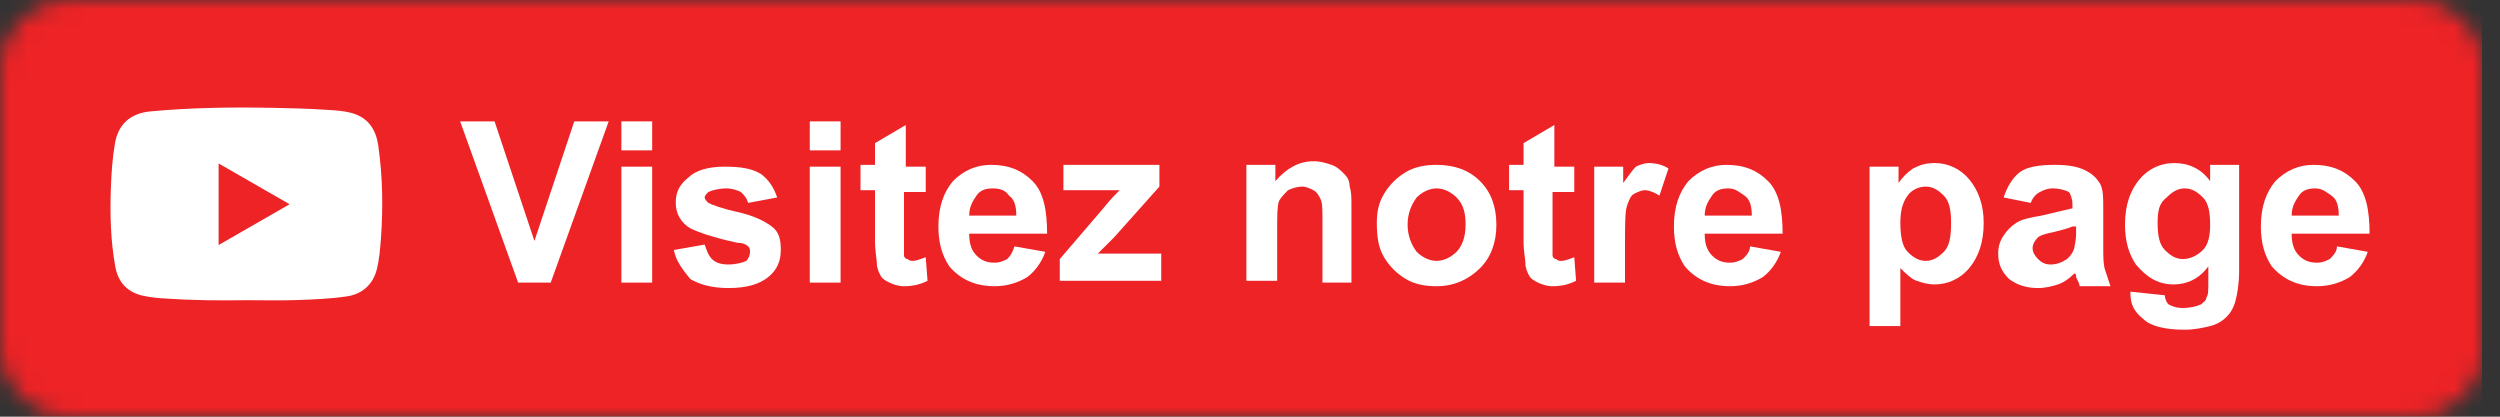
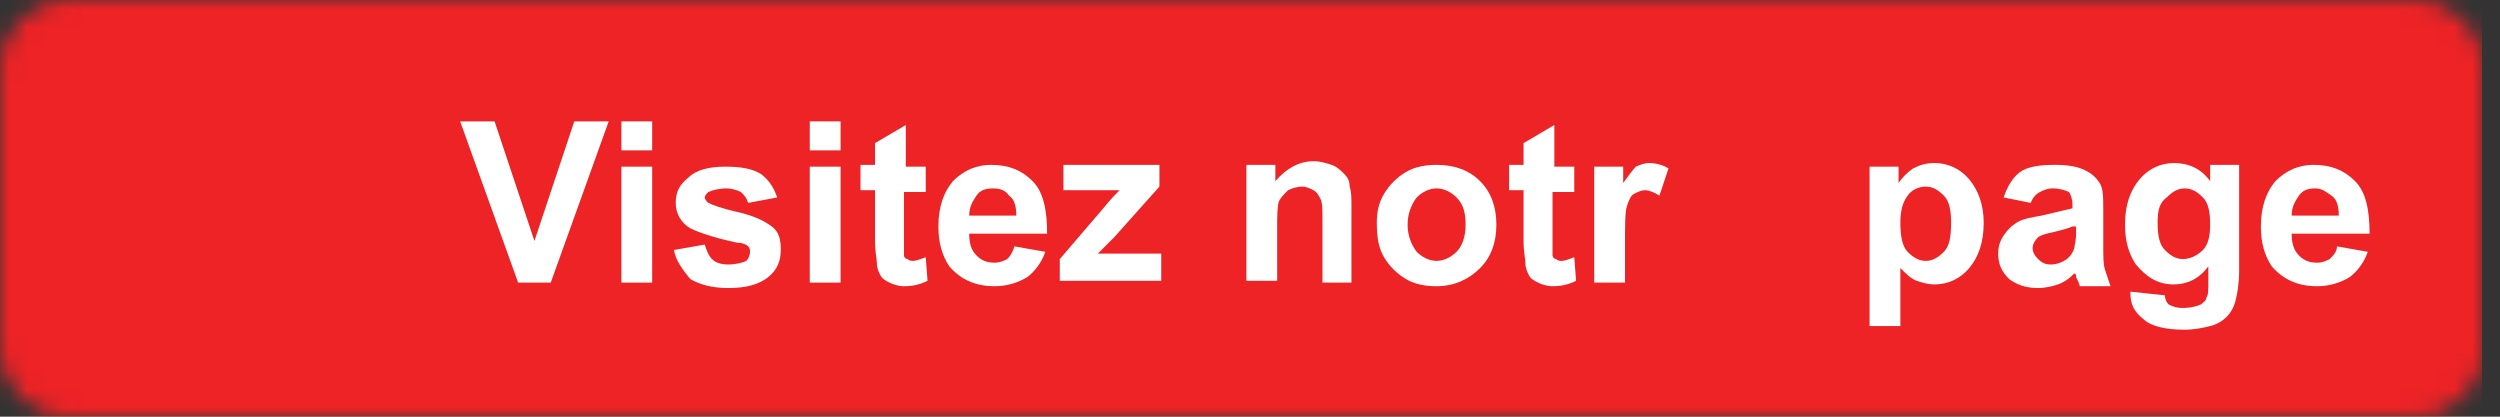
<svg xmlns="http://www.w3.org/2000/svg" width="138" height="23" viewBox="0 0 138 23" fill="none">
  <rect x="0" y="0" width="138" height="23" fill="#333333" stroke="none" />
  <mask id="mask0" mask-type="alpha" maskUnits="userSpaceOnUse" x="0" y="0" width="138" height="23">
    <path d="M133.3 0H3.8C1.7 0 0 1.7 0 3.8V19.2C0 21.3 1.7 23 3.8 23H133.3C135.4 23 137.1 21.3 137.1 19.2V3.8C137.1 1.7 135.4 0 133.3 0Z" fill="#4367AF" />
  </mask>
  <g mask="url(#mask0)">
    <rect width="137" height="23" fill="#0274B3" />
    <rect width="137" height="23" fill="#E36021" />
    <rect width="137" height="23" fill="#ED2326" />
    <path d="M28.6 15.6L25.4 6.7H27.3L29.5 13.3L31.7 6.7H33.6L30.4 15.6H28.6Z" fill="white" />
    <path d="M34.3 8.3V6.7H36V8.3H34.3ZM34.3 15.6V9.2H36V15.6H34.3Z" fill="white" />
    <path d="M37.2 13.8L38.9 13.5C39 13.8 39.1 14.1 39.3 14.3C39.5 14.5 39.8 14.6 40.2 14.6C40.6 14.6 41 14.5 41.2 14.4C41.3 14.3 41.4 14.1 41.4 13.9C41.4 13.8 41.4 13.7 41.3 13.6C41.2 13.5 41 13.4 40.7 13.4C39.3 13.1 38.5 12.8 38.1 12.6C37.6 12.3 37.3 11.8 37.3 11.2C37.3 10.6 37.5 10.2 38 9.8C38.4 9.4 39.1 9.2 40 9.2C40.9 9.2 41.5 9.3 42 9.6C42.4 9.9 42.7 10.3 42.9 10.9L41.3 11.2C41.2 10.9 41.1 10.8 40.9 10.6C40.7 10.5 40.4 10.4 40.1 10.4C39.7 10.4 39.3 10.5 39.1 10.6C39 10.7 38.9 10.8 38.9 10.9C38.9 11 39 11.1 39.1 11.2C39.3 11.3 39.8 11.5 40.7 11.7C41.6 11.9 42.2 12.2 42.6 12.5C43 12.8 43.1 13.2 43.1 13.8C43.1 14.4 42.9 14.9 42.4 15.3C41.9 15.7 41.2 15.9 40.2 15.9C39.3 15.9 38.6 15.7 38.1 15.4C37.7 14.9 37.3 14.4 37.2 13.8Z" fill="white" />
    <path d="M44.7 8.3V6.7H46.4V8.3H44.7ZM44.7 15.6V9.2H46.4V15.6H44.7Z" fill="white" />
    <path d="M51.1 9.2V10.6H49.9V13.2C49.9 13.7 49.9 14 49.9 14.1C49.9 14.2 50 14.3 50.1 14.3C50.2 14.4 50.3 14.4 50.4 14.4C50.6 14.4 50.8 14.3 51.1 14.2L51.2 15.5C50.8 15.7 50.4 15.8 49.9 15.8C49.6 15.8 49.3 15.7 49.1 15.6C48.9 15.5 48.7 15.4 48.6 15.2C48.5 15 48.4 14.8 48.4 14.5C48.4 14.3 48.3 13.9 48.3 13.3V10.5H47.5V9.1H48.3V7.9L50 6.9V9.2H51.1Z" fill="white" />
    <path d="M56 13.6L57.7 13.9C57.5 14.5 57.1 15 56.7 15.3C56.2 15.6 55.6 15.8 54.9 15.8C53.8 15.8 53 15.4 52.4 14.7C52 14.1 51.8 13.4 51.8 12.5C51.8 11.4 52.1 10.6 52.6 10C53.2 9.4 53.9 9.1 54.7 9.1C55.7 9.1 56.4 9.4 57 10C57.6 10.6 57.8 11.6 57.8 12.9H53.5C53.5 13.4 53.6 13.8 53.9 14.1C54.2 14.4 54.5 14.5 54.9 14.5C55.2 14.5 55.4 14.4 55.6 14.3C55.8 14.1 55.9 13.9 56 13.6ZM56.1 11.9C56.1 11.4 56 11 55.7 10.8C55.5 10.5 55.2 10.4 54.8 10.4C54.4 10.4 54.1 10.5 53.9 10.8C53.7 11.1 53.5 11.4 53.5 11.9H56.1Z" fill="white" />
    <path d="M58.5 15.6V14.3L60.9 11.5C61.3 11 61.6 10.7 61.8 10.5C61.6 10.5 61.3 10.5 61 10.5H58.7V9.1H64V10.3L61.5 13.1L60.6 14C61.1 14 61.4 14 61.5 14H64.1V15.5H58.5V15.6Z" fill="white" />
    <path d="M74.7 15.6H73V12.3C73 11.6 73 11.2 72.9 11C72.8 10.8 72.7 10.6 72.5 10.5C72.3 10.4 72.1 10.3 71.9 10.3C71.6 10.3 71.3 10.4 71.1 10.5C70.9 10.7 70.7 10.9 70.6 11.1C70.5 11.4 70.5 11.9 70.5 12.6V15.5H68.8V9.1H70.4V10C71 9.3 71.7 8.9 72.5 8.9C72.9 8.9 73.2 9 73.5 9.1C73.8 9.2 74 9.4 74.2 9.6C74.4 9.8 74.5 10 74.5 10.3C74.6 10.6 74.6 10.9 74.6 11.4V15.6H74.7Z" fill="white" />
    <path d="M76 12.3C76 11.7 76.1 11.2 76.4 10.7C76.7 10.2 77.1 9.8 77.6 9.5C78.1 9.2 78.7 9.1 79.3 9.1C80.3 9.1 81.1 9.4 81.7 10C82.3 10.6 82.6 11.4 82.6 12.4C82.6 13.4 82.3 14.2 81.7 14.8C81.1 15.4 80.3 15.8 79.3 15.8C78.7 15.8 78.1 15.7 77.6 15.4C77.1 15.1 76.7 14.7 76.4 14.2C76.1 13.7 76 13.1 76 12.3ZM77.7 12.4C77.7 13 77.9 13.5 78.2 13.9C78.5 14.2 78.9 14.4 79.3 14.4C79.7 14.4 80.1 14.2 80.4 13.9C80.7 13.6 80.9 13.1 80.9 12.4C80.9 11.8 80.8 11.3 80.4 10.9C80.1 10.6 79.7 10.4 79.3 10.4C78.9 10.4 78.5 10.6 78.2 10.9C77.9 11.3 77.7 11.8 77.7 12.4Z" fill="white" />
    <path d="M86.9 9.2V10.6H85.7V13.2C85.7 13.7 85.7 14 85.7 14.1C85.7 14.2 85.8 14.3 85.9 14.3C86 14.4 86.1 14.4 86.2 14.4C86.4 14.4 86.6 14.3 86.9 14.2L87 15.5C86.6 15.7 86.2 15.8 85.7 15.8C85.4 15.8 85.1 15.7 84.9 15.6C84.7 15.5 84.5 15.4 84.4 15.2C84.3 15 84.2 14.8 84.2 14.5C84.2 14.3 84.1 13.9 84.1 13.3V10.5H83.3V9.1H84.1V7.9L85.8 6.9V9.2H86.9Z" fill="white" />
    <path d="M89.7 15.6H88V9.2H89.6V10.1C89.9 9.7 90.1 9.4 90.3 9.2C90.5 9.1 90.8 9 91 9C91.4 9 91.8 9.1 92.1 9.3L91.6 10.8C91.3 10.6 91 10.5 90.8 10.5C90.6 10.5 90.4 10.6 90.2 10.7C90 10.8 89.9 11.1 89.8 11.4C89.7 11.7 89.7 12.5 89.7 13.6V15.6Z" fill="white" />
-     <path d="M96.6 13.6L98.3 13.9C98.1 14.5 97.7 15 97.3 15.3C96.8 15.6 96.2 15.8 95.5 15.8C94.4 15.8 93.6 15.4 93 14.7C92.6 14.1 92.4 13.4 92.4 12.5C92.4 11.4 92.7 10.6 93.2 10C93.8 9.4 94.5 9.1 95.3 9.1C96.3 9.1 97 9.4 97.6 10C98.2 10.6 98.4 11.6 98.4 12.9H94.1C94.1 13.4 94.2 13.8 94.5 14.1C94.8 14.4 95.1 14.5 95.5 14.5C95.8 14.5 96 14.4 96.2 14.3C96.4 14.1 96.6 13.9 96.6 13.6ZM96.7 11.9C96.7 11.4 96.6 11 96.3 10.8C96 10.6 95.8 10.4 95.4 10.4C95 10.4 94.7 10.5 94.5 10.8C94.3 11.1 94.1 11.4 94.1 11.9H96.7Z" fill="white" />
    <path d="M103.2 9.2H104.8V10.1C105 9.8 105.3 9.5 105.6 9.3C106 9.1 106.3 9 106.8 9C107.5 9 108.2 9.3 108.7 9.9C109.2 10.5 109.5 11.3 109.5 12.3C109.5 13.4 109.2 14.2 108.7 14.8C108.2 15.4 107.5 15.7 106.8 15.7C106.4 15.7 106.1 15.6 105.8 15.5C105.5 15.4 105.2 15.1 104.9 14.8V18H103.2V9.2ZM104.9 12.3C104.9 13 105 13.6 105.3 13.9C105.6 14.2 105.9 14.4 106.3 14.4C106.7 14.4 107 14.2 107.3 13.9C107.6 13.6 107.7 13.1 107.7 12.3C107.7 11.6 107.6 11.1 107.3 10.8C107 10.5 106.7 10.3 106.3 10.3C105.9 10.3 105.5 10.5 105.3 10.8C105 11.2 104.9 11.7 104.9 12.3Z" fill="white" />
    <path d="M112.1 11.2L110.6 10.9C110.8 10.3 111.1 9.8 111.5 9.5C111.9 9.2 112.6 9.1 113.4 9.1C114.2 9.1 114.7 9.2 115.1 9.4C115.5 9.6 115.7 9.8 115.9 10.1C116.1 10.4 116.1 10.9 116.1 11.6V13.6C116.1 14.2 116.1 14.6 116.2 14.9C116.3 15.2 116.4 15.5 116.5 15.8H114.8C114.8 15.7 114.7 15.5 114.6 15.3C114.6 15.2 114.6 15.1 114.5 15.1C114.2 15.4 113.9 15.6 113.6 15.7C113.3 15.8 112.9 15.9 112.5 15.9C111.8 15.9 111.3 15.7 110.9 15.4C110.5 15 110.3 14.6 110.3 14C110.3 13.6 110.4 13.3 110.6 13C110.8 12.7 111 12.5 111.3 12.3C111.6 12.1 112.1 12 112.7 11.9C113.5 11.7 114 11.6 114.4 11.5V11.3C114.4 11 114.3 10.7 114.2 10.6C114 10.5 113.7 10.4 113.3 10.4C113 10.4 112.8 10.5 112.6 10.6C112.4 10.7 112.2 10.9 112.1 11.2ZM114.4 12.5C114.2 12.6 113.8 12.7 113.4 12.8C112.9 12.9 112.6 13 112.5 13.1C112.3 13.3 112.2 13.5 112.2 13.7C112.2 13.9 112.3 14.1 112.5 14.3C112.7 14.5 112.9 14.6 113.2 14.6C113.5 14.6 113.8 14.5 114.1 14.3C114.3 14.1 114.4 14 114.5 13.7C114.5 13.6 114.6 13.3 114.6 12.9V12.5H114.4Z" fill="white" />
    <path d="M117.6 16.1L119.5 16.3C119.5 16.5 119.6 16.7 119.7 16.8C119.9 16.9 120.1 17 120.5 17C120.9 17 121.3 16.9 121.5 16.8C121.6 16.7 121.8 16.6 121.8 16.4C121.9 16.3 121.9 16 121.9 15.6V14.7C121.4 15.4 120.7 15.7 120 15.7C119.1 15.7 118.5 15.3 117.9 14.6C117.5 14 117.3 13.3 117.3 12.4C117.3 11.3 117.6 10.5 118.1 9.9C118.6 9.3 119.3 9 120 9C120.8 9 121.5 9.3 122 10V9.1H123.6V14.9C123.6 15.7 123.5 16.2 123.4 16.6C123.3 17 123.1 17.3 122.9 17.5C122.7 17.7 122.4 17.9 122 18C121.6 18.1 121.1 18.2 120.6 18.2C119.5 18.2 118.7 18 118.3 17.6C117.8 17.2 117.6 16.8 117.6 16.2V16.1ZM119.1 12.3C119.1 13 119.2 13.5 119.5 13.8C119.8 14.1 120.1 14.3 120.5 14.3C120.9 14.3 121.3 14.1 121.6 13.8C121.9 13.5 122 13 122 12.4C122 11.7 121.9 11.2 121.6 10.9C121.3 10.6 121 10.4 120.6 10.4C120.2 10.4 119.9 10.6 119.6 10.9C119.2 11.2 119.1 11.6 119.1 12.3Z" fill="white" />
    <path d="M129 13.6L130.7 13.9C130.5 14.5 130.1 15 129.7 15.3C129.2 15.6 128.6 15.8 127.9 15.8C126.8 15.8 126 15.4 125.4 14.7C125 14.1 124.8 13.4 124.8 12.5C124.8 11.4 125.1 10.6 125.6 10C126.2 9.4 126.9 9.1 127.7 9.1C128.7 9.1 129.4 9.4 130 10C130.6 10.6 130.8 11.6 130.8 12.9H126.5C126.5 13.4 126.6 13.8 126.9 14.1C127.2 14.4 127.5 14.5 127.9 14.5C128.2 14.5 128.4 14.4 128.6 14.3C128.8 14.1 129 13.9 129 13.6ZM129.1 11.9C129.1 11.4 129 11 128.7 10.8C128.4 10.6 128.2 10.4 127.8 10.4C127.4 10.4 127.1 10.5 126.9 10.8C126.7 11.1 126.5 11.4 126.5 11.9H129.1Z" fill="white" />
    <path d="M13.599 16.571C12.12 16.594 10.642 16.58 9.168 16.482C8.744 16.455 8.321 16.42 7.901 16.326C7.036 16.139 6.524 15.59 6.366 14.725C6.105 13.303 6.07 11.863 6.118 10.423C6.149 9.576 6.202 8.733 6.348 7.899C6.516 6.945 7.111 6.258 8.316 6.147C10.536 5.942 12.765 5.91 14.993 5.951C15.986 5.968 16.979 5.995 17.968 6.058C18.466 6.089 18.969 6.111 19.45 6.249C20.328 6.504 20.752 7.15 20.88 8.033C21.123 9.745 21.154 11.466 21.026 13.187C20.982 13.758 20.938 14.324 20.796 14.882C20.593 15.697 19.989 16.233 19.168 16.357C18.206 16.5 17.235 16.536 16.268 16.567C15.377 16.594 14.486 16.571 13.599 16.571ZM12.067 13.526C13.382 12.768 14.671 12.028 15.986 11.274C14.662 10.512 13.374 9.776 12.067 9.023C12.067 10.534 12.067 12.01 12.067 13.526Z" fill="#ED2326" />
-     <path d="M13.599 16.571C12.12 16.594 10.642 16.58 9.168 16.482C8.744 16.455 8.321 16.42 7.901 16.326C7.036 16.139 6.524 15.59 6.366 14.725C6.105 13.303 6.07 11.863 6.118 10.423C6.149 9.576 6.202 8.733 6.348 7.899C6.516 6.945 7.111 6.258 8.316 6.147C10.536 5.942 12.765 5.91 14.993 5.951C15.986 5.968 16.979 5.995 17.968 6.058C18.466 6.089 18.969 6.111 19.45 6.249C20.328 6.504 20.752 7.15 20.88 8.033C21.123 9.745 21.154 11.466 21.026 13.187C20.982 13.758 20.938 14.324 20.796 14.882C20.593 15.697 19.989 16.233 19.168 16.357C18.206 16.5 17.235 16.536 16.268 16.567C15.377 16.594 14.486 16.571 13.599 16.571ZM12.067 13.526C13.382 12.768 14.671 12.028 15.986 11.274C14.662 10.512 13.374 9.776 12.067 9.023C12.067 10.534 12.067 12.01 12.067 13.526Z" fill="white" />
  </g>
</svg>